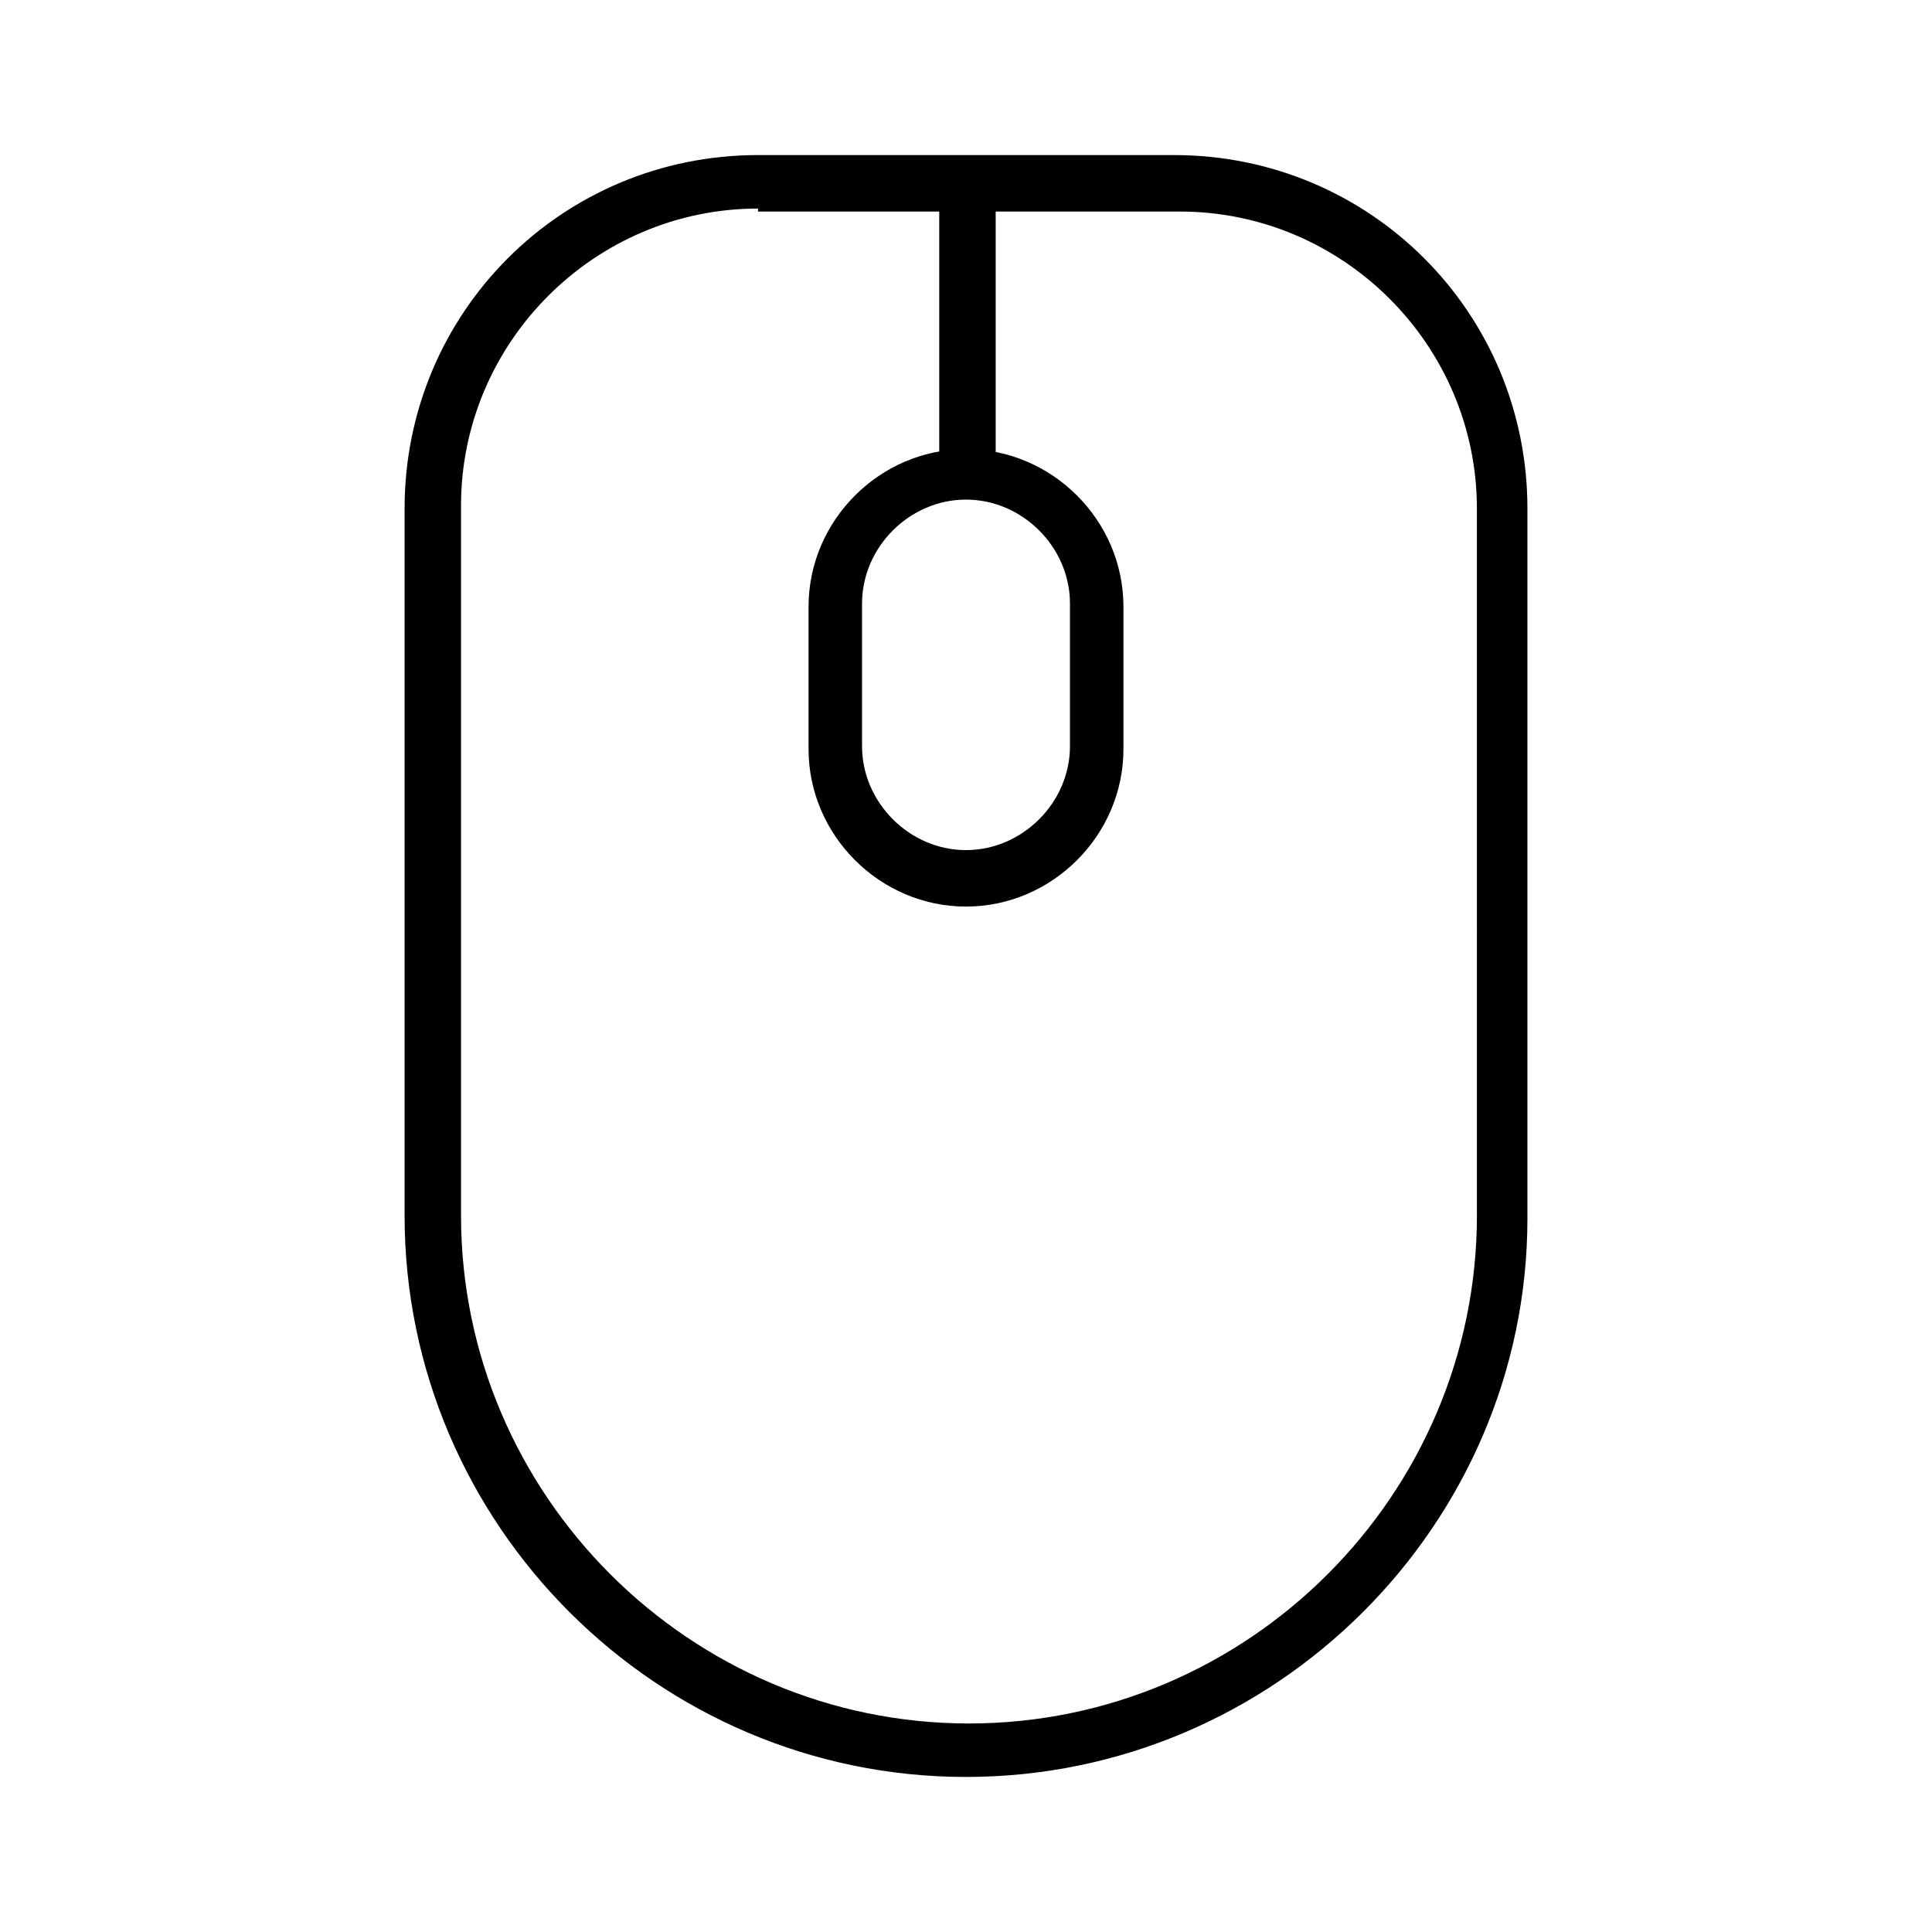
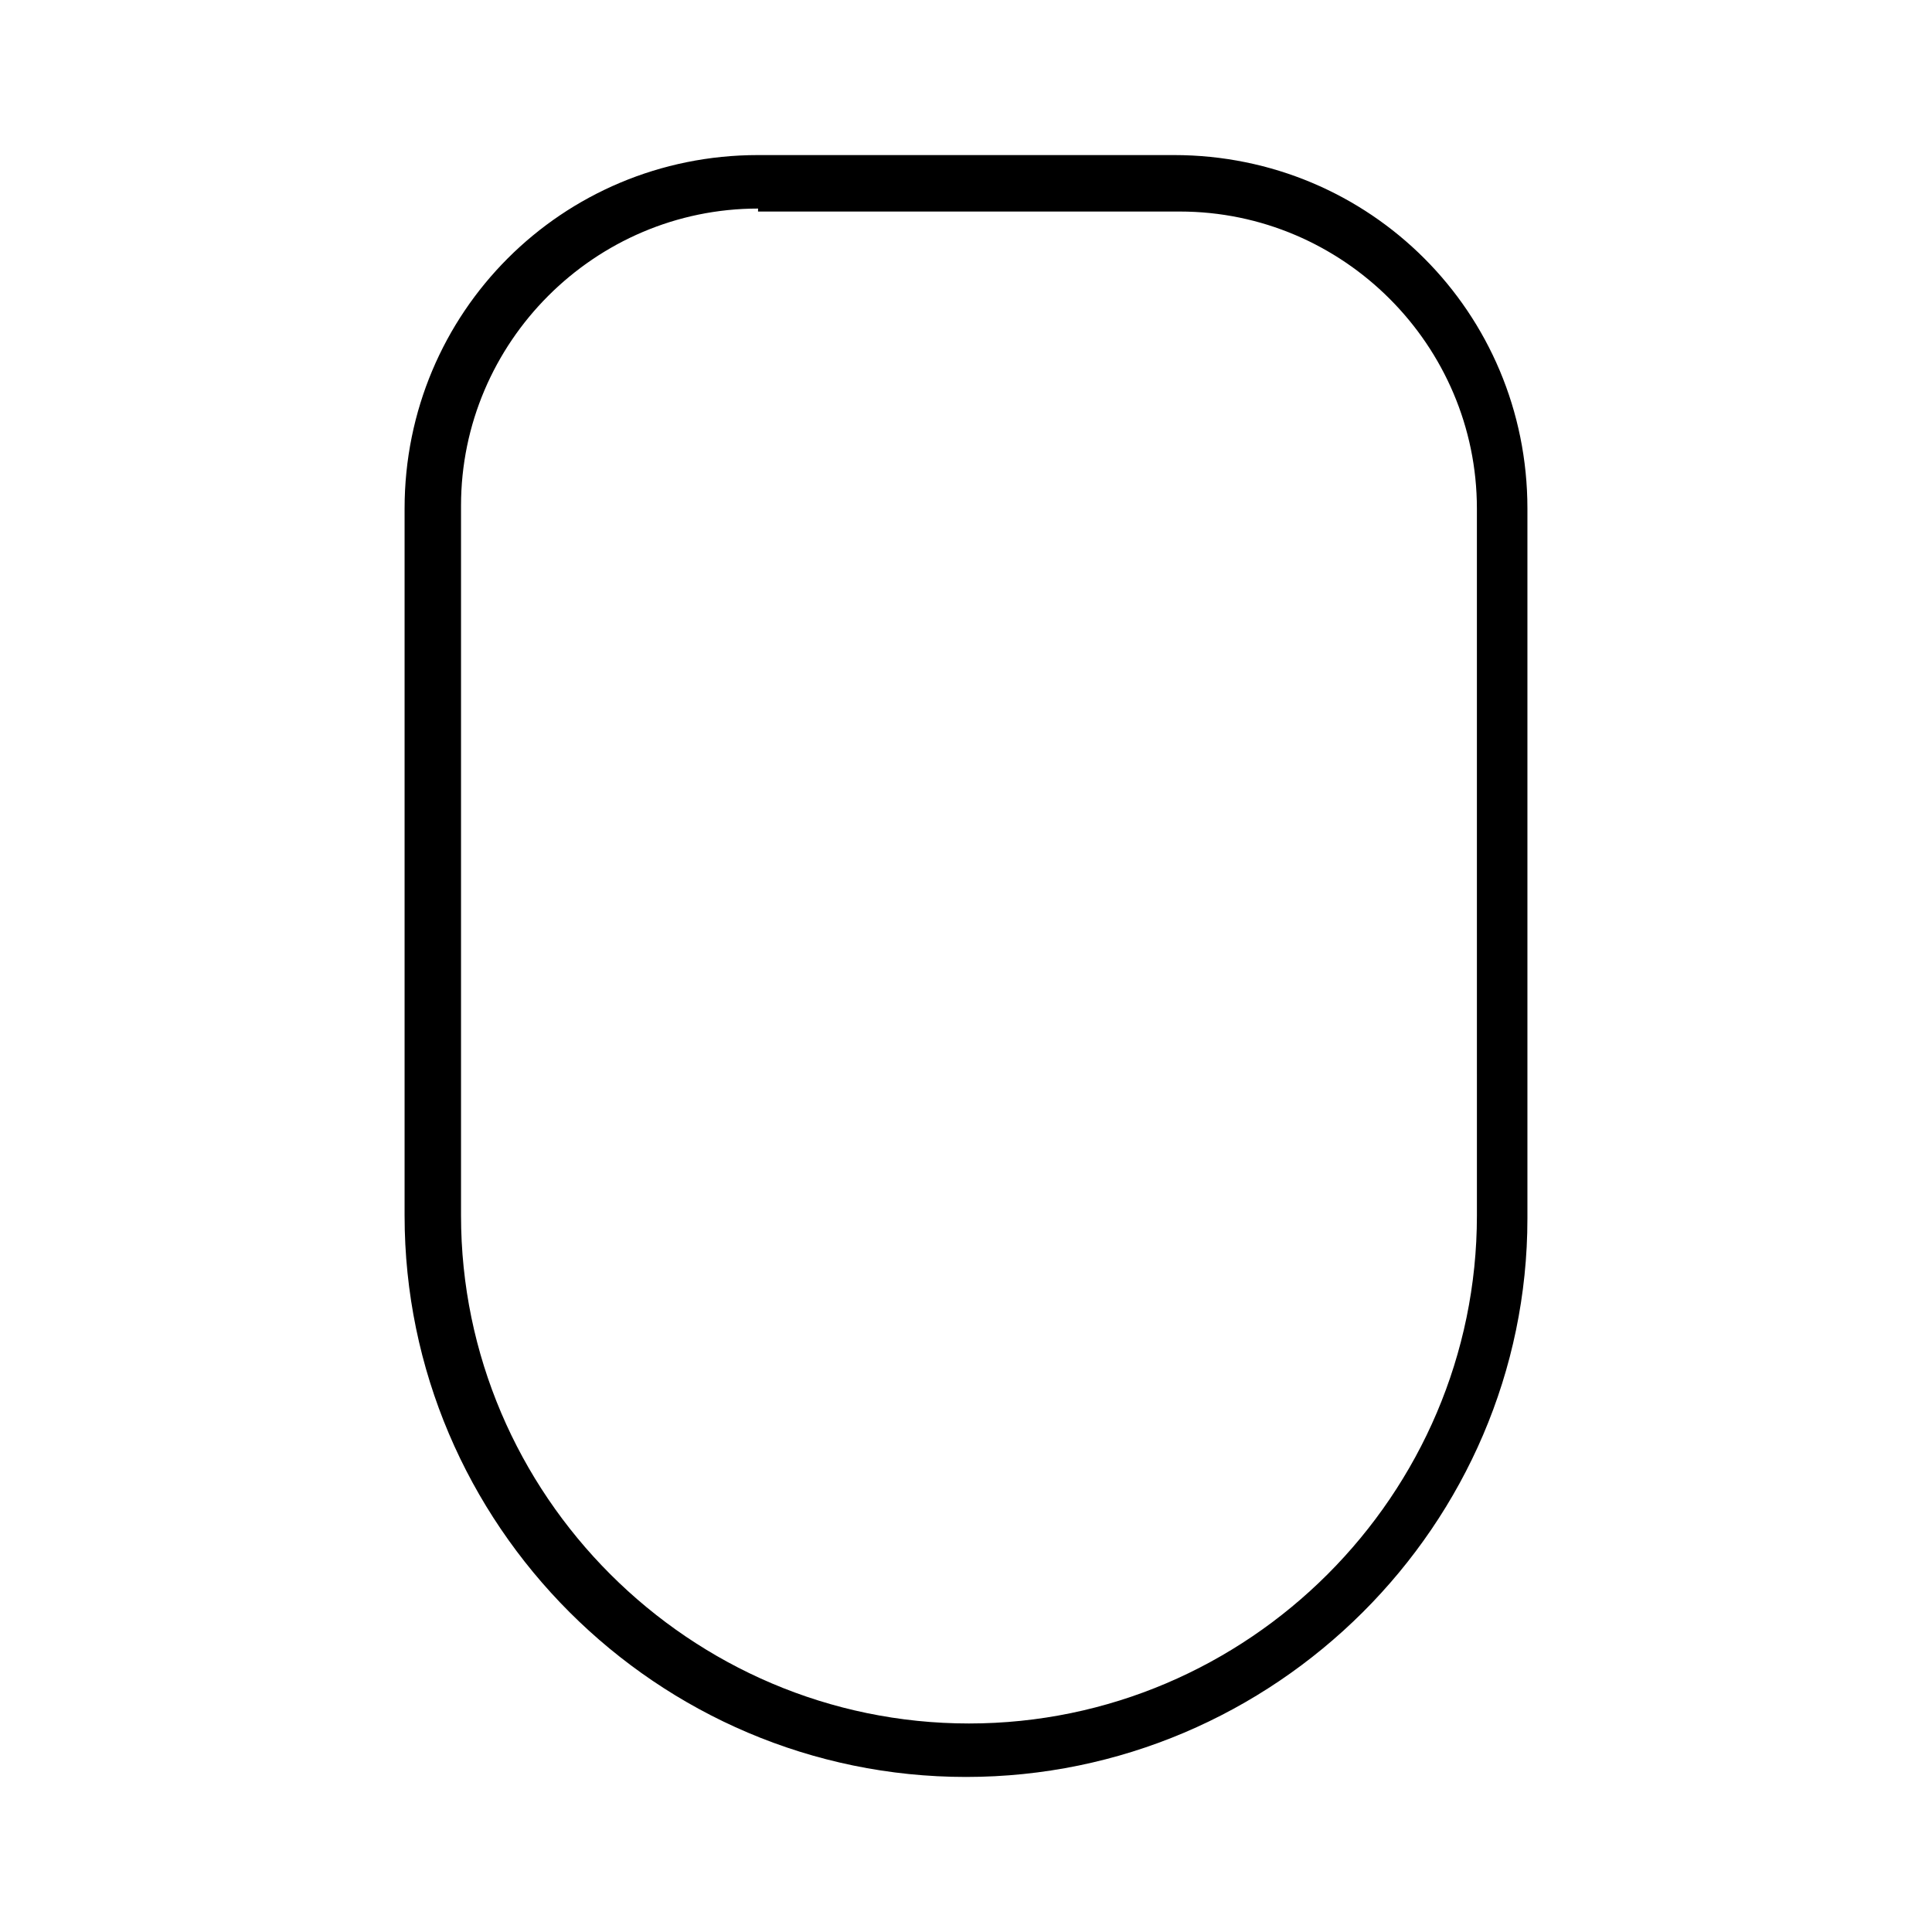
<svg xmlns="http://www.w3.org/2000/svg" fill="#000000" width="800px" height="800px" version="1.1" viewBox="144 144 512 512">
  <g>
    <path d="m400 614.91c-81.867 0-148.78-66.914-148.78-148.78v-187.36c0-51.957 41.719-93.676 93.676-93.676h110.21c51.957 0 93.676 41.723 93.676 93.676v188.14c0.004 81.082-66.91 148-148.78 148zm-55.105-415.64c-43.297 0-78.719 35.426-78.719 78.719v188.14c0 73.996 60.613 134.61 134.61 134.61 73.996 0 134.61-60.613 134.61-134.61l-0.004-187.35c0-43.297-35.426-78.719-78.719-78.719h-111.79z" />
-     <path d="m400 384.25c-22.828 0-41.723-18.895-41.723-41.723v-37.785c0-22.828 18.895-41.723 41.723-41.723s41.723 18.895 41.723 41.723v37.785c-0.004 22.832-18.895 41.723-41.723 41.723zm0-107.85c-14.957 0-27.551 12.594-27.551 27.551v37.785c0 14.957 12.594 27.551 27.551 27.551s27.551-12.594 27.551-27.551v-37.785c0-14.953-12.594-27.551-27.551-27.551z" />
-     <path d="m392.91 192.18h14.957v77.145h-14.957z" />
  </g>
</svg>